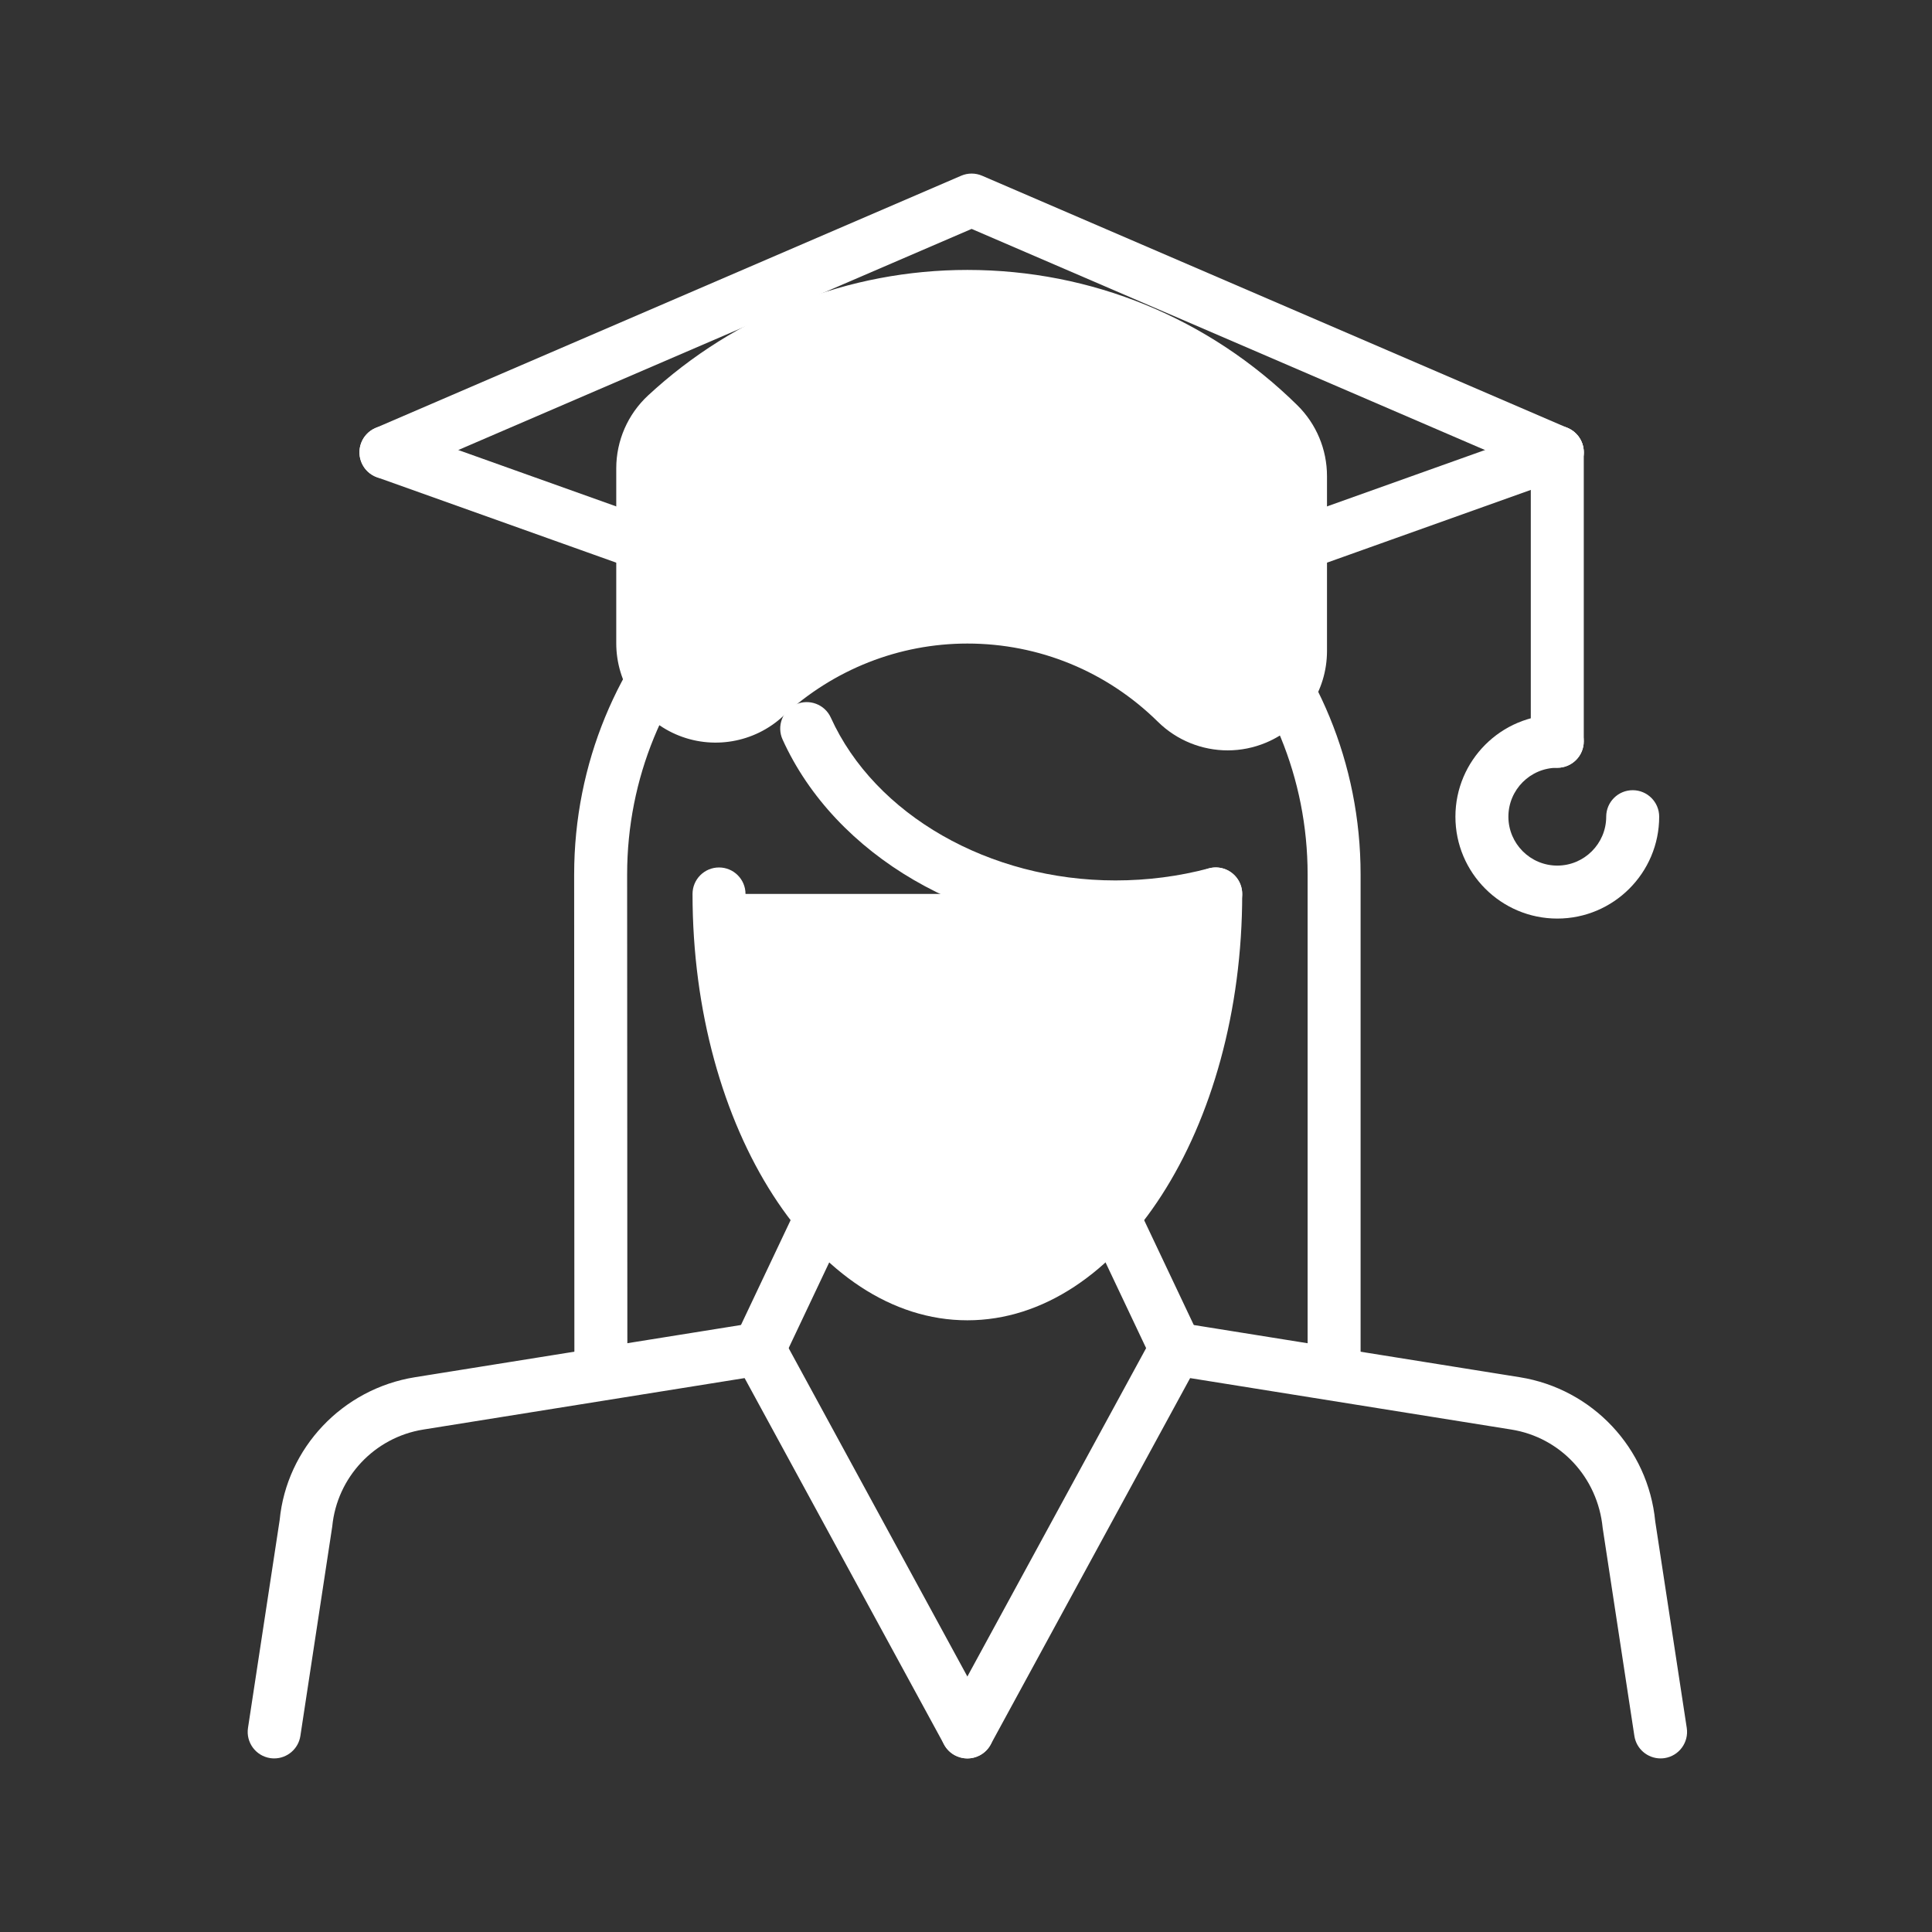
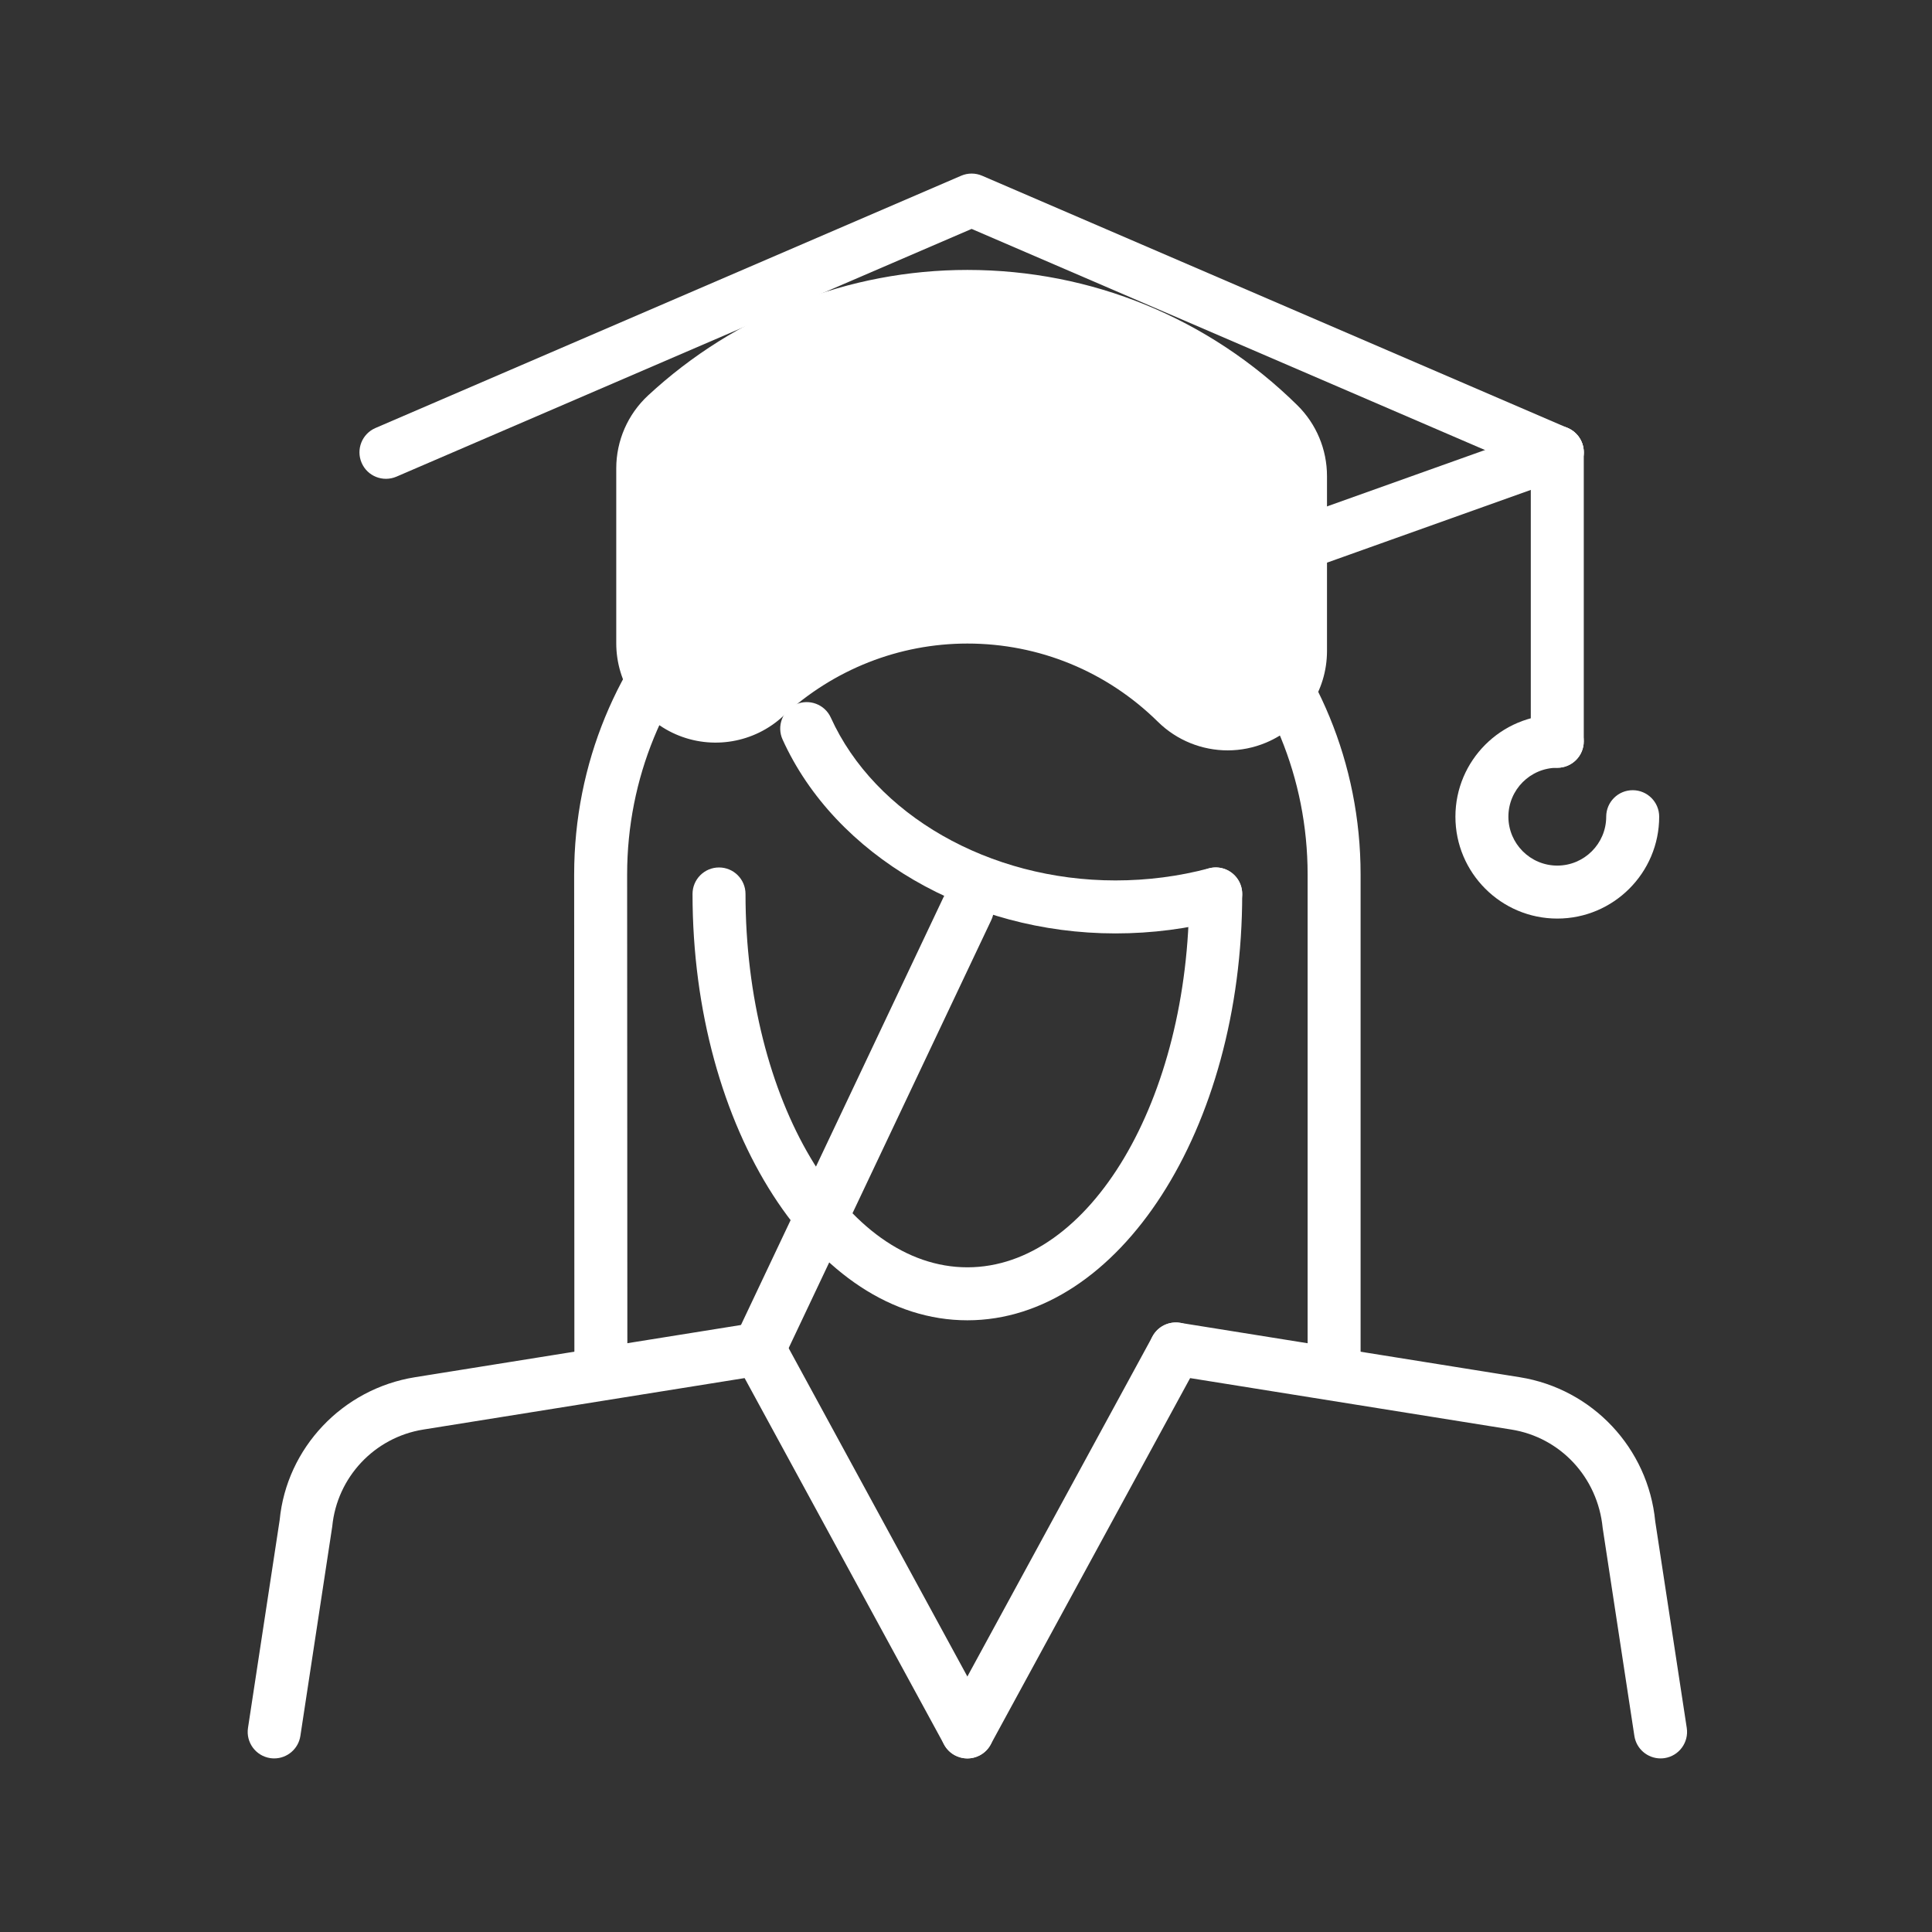
<svg xmlns="http://www.w3.org/2000/svg" version="1.1" id="Layer_1" x="0px" y="0px" width="512px" height="512px" viewBox="0 0 512 512" enable-background="new 0 0 512 512" xml:space="preserve">
  <rect x="0" y="0" width="512" height="512" fill="#333333" stroke="none" />
  <g>
    <g>
      <path fill="#FFFFFF" d="M412.697,126.897c-0.927,0-1.87-0.187-2.774-0.577L257.491,60.663L105.059,126.32    c-3.568,1.523-7.698-0.109-9.225-3.67c-1.535-3.561,0.109-7.69,3.67-9.225l155.21-66.853c1.776-0.764,3.779-0.764,5.555,0    l155.202,66.853c3.568,1.535,5.205,5.664,3.677,9.225C418.003,125.307,415.416,126.897,412.697,126.897z" />
-       <path fill="#FFFFFF" d="M184.861,156.371c-0.783,0-1.582-0.132-2.361-0.413l-82.58-29.474c-3.65-1.301-5.555-5.318-4.25-8.972    c1.305-3.65,5.321-5.567,8.972-4.25l82.58,29.474c3.65,1.301,5.555,5.318,4.25,8.972    C190.447,154.579,187.744,156.371,184.861,156.371z" />
      <path fill="#FFFFFF" d="M330.125,156.371c-2.883,0-5.586-1.792-6.615-4.663c-1.301-3.654,0.6-7.671,4.254-8.972l82.572-29.474    c3.639-1.309,7.667,0.596,8.976,4.25c1.301,3.654-0.6,7.671-4.254,8.972l-82.572,29.474    C331.707,156.239,330.912,156.371,330.125,156.371z" />
      <path fill="#FFFFFF" d="M201.121,364.515c-1.009,0-2.03-0.218-3-0.678c-3.506-1.66-5.002-5.847-3.342-9.35l55.24-116.678    c1.656-3.514,5.836-5.002,9.353-3.342c3.498,1.66,4.994,5.847,3.335,9.35l-55.236,116.678    C206.271,363.031,203.751,364.515,201.121,364.515z" />
      <g>
        <g>
          <path fill="#FFFFFF" d="M256.373,466c-2.489,0-4.901-1.328-6.175-3.666l-55.24-101.485c-1.854-3.409-0.596-7.671,2.809-9.525      c3.409-1.858,7.671-0.596,9.525,2.809l55.236,101.485c1.854,3.409,0.6,7.671-2.805,9.525      C258.656,465.723,257.507,466,256.373,466z" />
        </g>
      </g>
      <path fill="#FFFFFF" d="M72.671,465.996c-0.351,0-0.705-0.023-1.064-0.078c-3.833-0.584-6.471-4.164-5.886-7.998l8.395-55.104    c1.831-19.034,16.592-34.749,35.855-37.838l90.044-14.422c3.81-0.608,7.433,1.995,8.044,5.824    c0.612,3.829-1.995,7.429-5.824,8.044l-90.044,14.422c-12.953,2.072-22.883,12.645-24.145,25.7l-8.442,55.486    C79.075,463.507,76.083,465.996,72.671,465.996z" />
-       <path fill="#FFFFFF" d="M311.613,364.515c-2.633,0-5.15-1.484-6.35-4.02l-55.244-116.678c-1.66-3.502-0.164-7.69,3.342-9.35    c3.49-1.66,7.678-0.171,9.346,3.342l55.24,116.678c1.66,3.502,0.164,7.69-3.335,9.35    C313.639,364.297,312.618,364.515,311.613,364.515z" />
      <g>
        <g>
          <path fill="#FFFFFF" d="M256.357,466c-1.134,0-2.283-0.277-3.35-0.857c-3.405-1.854-4.663-6.116-2.809-9.525l55.244-101.485      c1.847-3.401,6.101-4.667,9.521-2.809c3.405,1.854,4.659,6.116,2.805,9.525l-55.24,101.485      C261.258,464.672,258.851,466,256.357,466z" />
        </g>
      </g>
      <g>
        <g>
          <path fill="#FFFFFF" d="M159.239,370.109c-3.876,0-7.02-3.14-7.02-7.016l-0.062-131.326      c0-59.159,46.748-107.282,104.208-107.282s104.208,48.123,104.208,107.278v130.948c0,3.876-3.14,7.02-7.02,7.02      c-3.88,0-7.02-3.144-7.02-7.02V231.763c0-51.411-40.452-93.238-90.168-93.238c-49.72,0-90.168,41.827-90.168,93.238      l0.062,131.322c0.004,3.88-3.14,7.024-7.016,7.024H159.239z" />
        </g>
        <g>
-           <path fill="#FFFFFF" d="M322.18,236.904c0,58.524-29.466,105.967-65.815,105.967s-65.815-47.443-65.815-105.967" />
          <path fill="#FFFFFF" d="M256.365,349.891c-40.164,0-72.837-50.686-72.837-112.985c0-3.876,3.144-7.02,7.02-7.02      s7.02,3.144,7.02,7.02c0,54.558,26.377,98.945,58.797,98.945s58.793-44.387,58.793-98.945c0-3.876,3.14-7.02,7.02-7.02      c3.88,0,7.02,3.144,7.02,7.02C329.198,299.205,296.529,349.891,256.365,349.891z" />
        </g>
        <path fill="#FFFFFF" d="M295.602,247.365c-38.832,0-74.282-20.651-88.209-51.383c-1.601-3.533-0.039-7.694,3.494-9.295     c3.526-1.589,7.694-0.035,9.291,3.498c11.699,25.805,42.007,43.14,75.423,43.14c8.461,0,16.79-1.079,24.768-3.202     c3.755-1.021,7.589,1.223,8.594,4.975c0.997,3.748-1.231,7.593-4.979,8.59C314.831,246.13,305.279,247.365,295.602,247.365z" />
      </g>
      <path fill="#FFFFFF" d="M440.06,465.996c-3.413,0-6.404-2.485-6.934-5.96l-8.399-55.104c-1.309-13.44-11.235-24.009-24.192-26.085    l-90.044-14.422c-3.826-0.616-6.428-4.215-5.82-8.044c0.616-3.822,4.161-6.408,8.048-5.824l90.044,14.422    c19.26,3.089,34.024,18.804,35.894,38.22l8.352,54.718c0.584,3.833-2.049,7.417-5.882,8.002    C440.769,465.973,440.411,465.996,440.06,465.996z" />
      <g>
-         <path fill="#FFFFFF" d="M256.365,144.22c26.885,0,51.231,10.816,68.978,28.305v-46.359     c-17.747-17.49-42.092-28.305-68.978-28.305c-25.79,0-49.187,10.01-66.723,26.256v46.359     C207.178,154.23,230.575,144.22,256.365,144.22z" />
        <path fill="#FFFFFF" d="M325.349,198.857c-6.786,0-13.463-2.626-18.489-7.577c-13.565-13.37-31.5-20.733-50.495-20.733     c-18.095,0-35.439,6.837-48.832,19.244c-7.678,7.11-18.847,8.991-28.43,4.811c-9.591-4.188-15.789-13.658-15.789-24.126v-46.362     c0-7.332,3.058-14.332,8.434-19.315c23.16-21.453,53.21-33.265,84.617-33.265c32.918,0,63.974,12.739,87.457,35.875     c5.018,4.947,7.846,11.702,7.846,18.754v46.362c0,10.616-6.373,20.191-16.159,24.285     C332.221,198.187,328.77,198.857,325.349,198.857z" />
      </g>
-       <path fill="#FFFFFF" d="M325.341,179.546c-1.808,0-3.592-0.697-4.932-2.018c-17.195-16.95-39.938-26.288-64.044-26.288    c-22.976,0-44.979,8.66-61.952,24.387c-2.045,1.897-5.021,2.404-7.581,1.286c-2.559-1.118-4.211-3.646-4.211-6.436v-46.362    c0-1.956,0.814-3.822,2.248-5.15c19.579-18.134,44.971-28.123,71.497-28.123c27.815,0,54.056,10.768,73.9,30.32    c1.34,1.321,2.096,3.12,2.096,5.002v46.362c0,2.832-1.698,5.384-4.309,6.478C327.18,179.371,326.253,179.546,325.341,179.546z     M256.365,137.201c22.54,0,44.052,7.071,61.956,20.16v-28.197c-16.93-15.68-38.824-24.281-61.956-24.281    c-21.975,0-43.058,7.92-59.704,22.365v28.61C214.164,143.745,234.893,137.201,256.365,137.201z" />
+       <path fill="#FFFFFF" d="M325.341,179.546c-1.808,0-3.592-0.697-4.932-2.018c-17.195-16.95-39.938-26.288-64.044-26.288    c-22.976,0-44.979,8.66-61.952,24.387c-2.045,1.897-5.021,2.404-7.581,1.286c-2.559-1.118-4.211-3.646-4.211-6.436v-46.362    c0-1.956,0.814-3.822,2.248-5.15c19.579-18.134,44.971-28.123,71.497-28.123c27.815,0,54.056,10.768,73.9,30.32    c1.34,1.321,2.096,3.12,2.096,5.002v46.362c0,2.832-1.698,5.384-4.309,6.478C327.18,179.371,326.253,179.546,325.341,179.546z     M256.365,137.201c22.54,0,44.052,7.071,61.956,20.16c-16.93-15.68-38.824-24.281-61.956-24.281    c-21.975,0-43.058,7.92-59.704,22.365v28.61C214.164,143.745,234.893,137.201,256.365,137.201z" />
      <path fill="#FFFFFF" d="M412.697,203.469c-3.88,0-7.02-3.144-7.02-7.02v-76.576c0-3.876,3.14-7.02,7.02-7.02    c3.88,0,7.02,3.144,7.02,7.02v76.576C419.717,200.326,416.577,203.469,412.697,203.469z" />
      <path fill="#FFFFFF" d="M412.697,243.431c-14.889,0-26.997-12.112-26.997-27.001s12.108-27.001,26.997-27.001    c3.88,0,7.02,3.144,7.02,7.02s-3.14,7.02-7.02,7.02c-7.145,0-12.957,5.816-12.957,12.961s5.812,12.961,12.957,12.961    s12.965-5.816,12.965-12.961c0-3.876,3.14-7.02,7.02-7.02c3.88,0,7.02,3.144,7.02,7.02    C439.702,231.319,427.586,243.431,412.697,243.431z" />
    </g>
  </g>
  <g>
</g>
  <g>
</g>
  <g>
</g>
  <g>
</g>
  <g>
</g>
  <g>
</g>
  <g>
</g>
  <g>
</g>
  <g>
</g>
  <g>
</g>
  <g>
</g>
  <g>
</g>
  <g>
</g>
  <g>
</g>
  <g>
</g>
</svg>